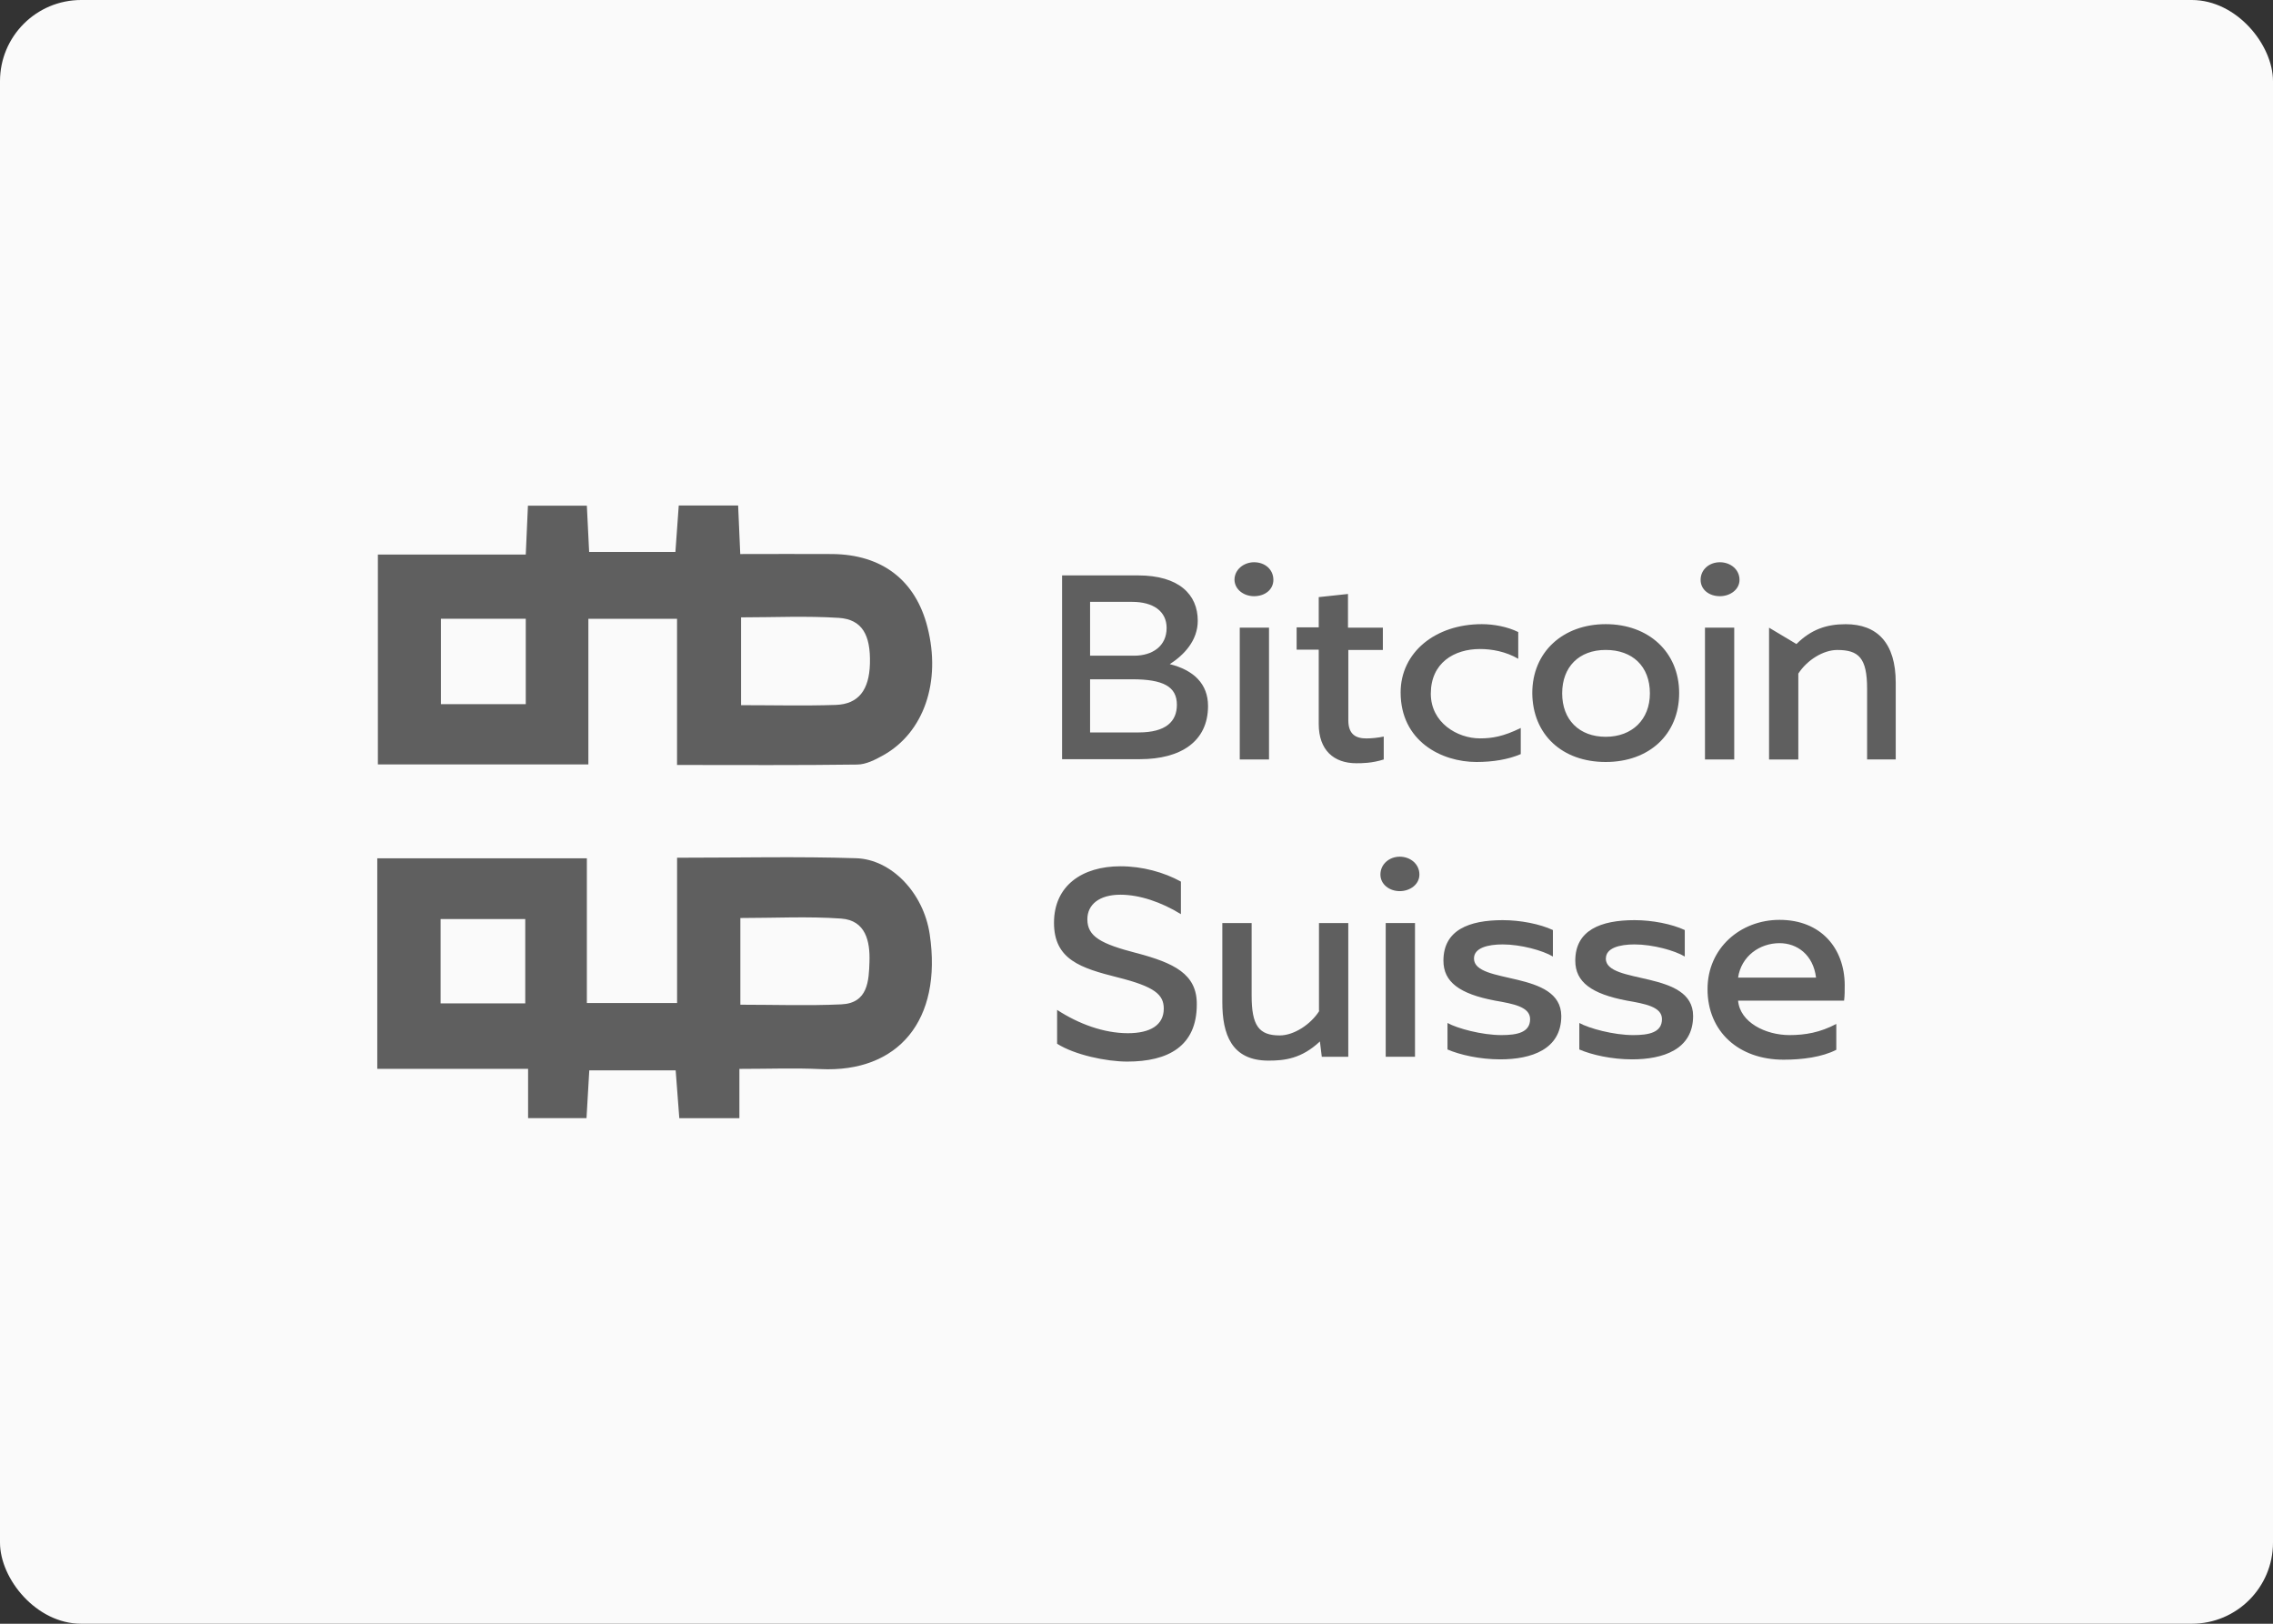
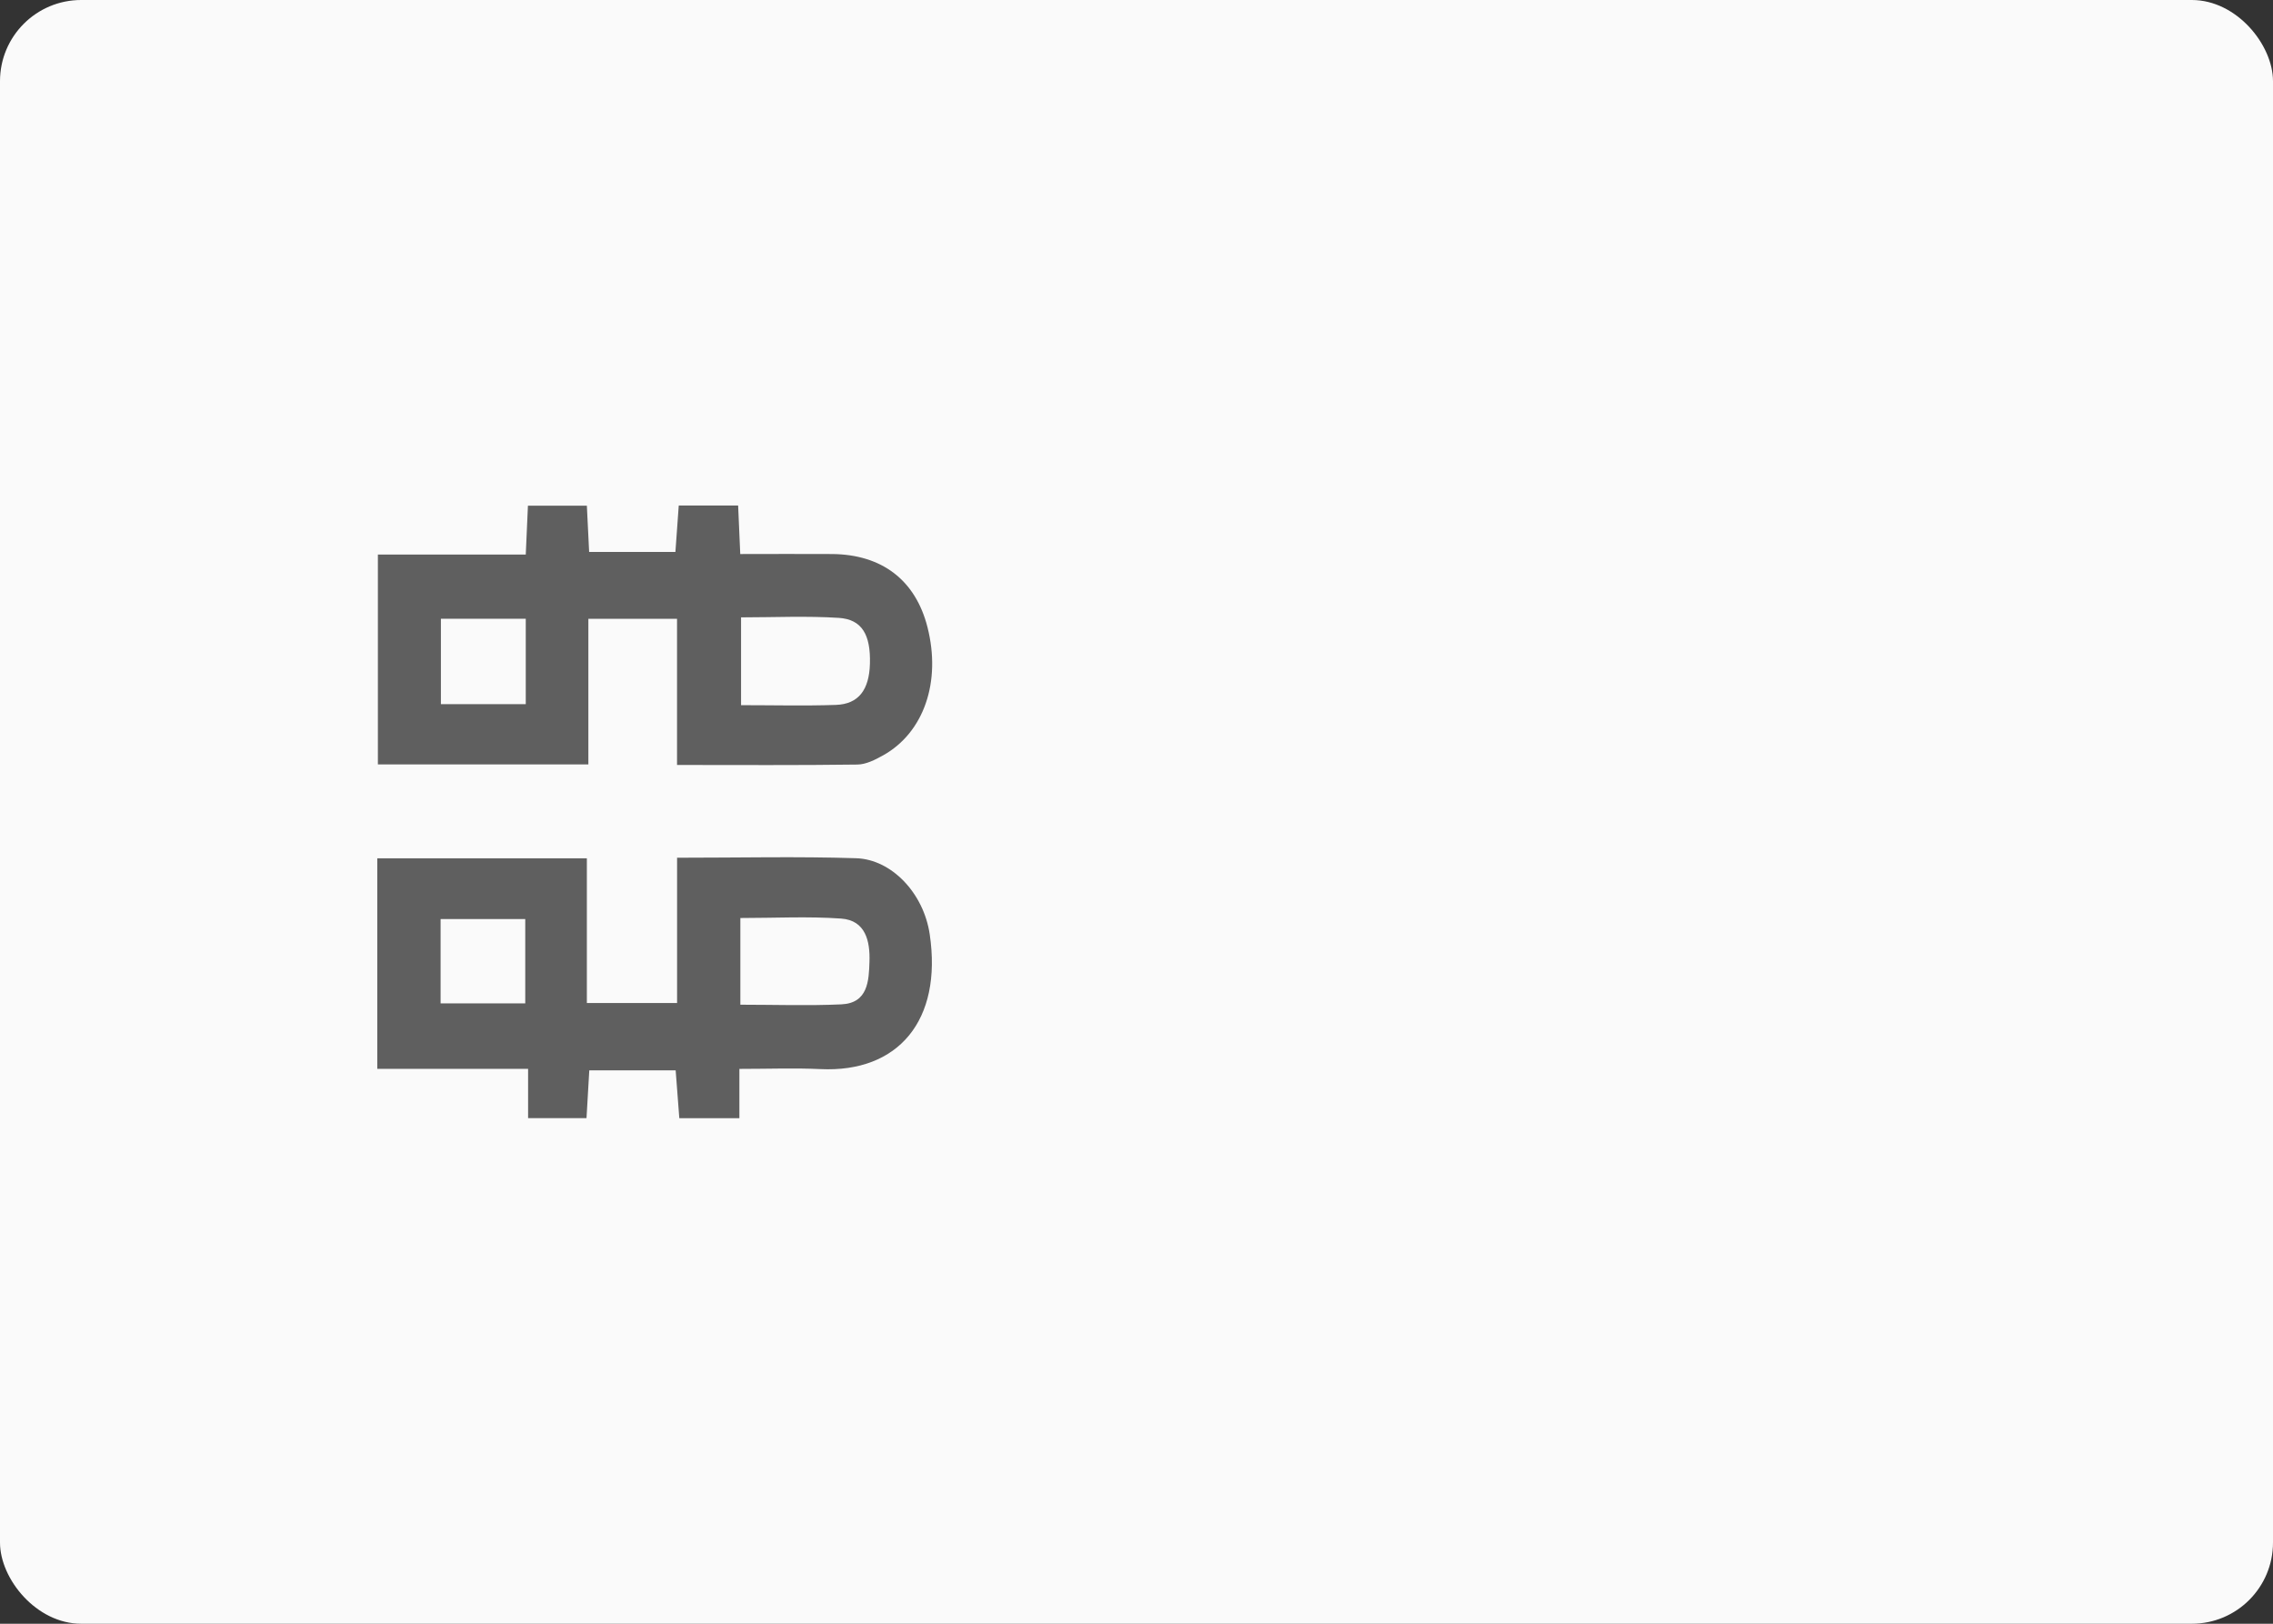
<svg xmlns="http://www.w3.org/2000/svg" width="280" height="200" viewBox="0 0 280 200" fill="none">
  <rect x="0" y="0" width="280" height="200" fill="#333333" stroke="none" />
  <rect width="280" height="200" rx="10" fill="#FAFAFA" />
  <g clip-path="url(#clip0_14928_185)">
    <path d="M83.4 105.648C91.169 105.648 98.328 105.479 105.467 105.71C109.797 105.847 113.766 109.965 114.526 115.068C116.102 125.671 110.663 132.138 101.075 131.683C97.879 131.534 94.671 131.658 91.082 131.658V137.733H83.681C83.531 135.795 83.388 133.895 83.232 131.839H72.591C72.479 133.789 72.367 135.689 72.249 137.726H65.053V131.652H46.475V105.722H72.292V123.547H83.407V105.635L83.4 105.648ZM91.201 123.752C95.456 123.752 99.561 123.896 103.642 123.709C106.938 123.559 107.031 120.781 107.106 118.444C107.187 115.983 106.664 113.354 103.605 113.142C99.53 112.856 95.424 113.074 91.201 113.074V123.752ZM54.275 123.59H64.704V113.205H54.275V123.59Z" fill="#5F5F5F" />
    <path d="M83.401 94.24V76.217H72.479V94.153H46.55V68.304H64.766C64.86 66.192 64.941 64.367 65.034 62.286H72.292C72.379 64.062 72.467 65.887 72.573 67.981H83.201C83.332 66.168 83.463 64.33 83.612 62.261H90.927C91.007 64.124 91.095 66.03 91.188 68.242C95.082 68.242 98.789 68.217 102.496 68.242C108.657 68.292 112.782 71.469 114.252 77.251C115.959 83.961 113.822 90.228 108.788 93.038C107.816 93.58 106.682 94.159 105.617 94.172C98.384 94.272 91.145 94.222 83.401 94.222V94.24ZM91.288 76.036V86.858C95.35 86.858 99.163 86.957 102.969 86.826C105.76 86.727 107.075 84.976 107.162 81.749C107.262 78.185 106.184 76.291 103.331 76.105C99.343 75.849 95.325 76.042 91.288 76.042V76.036ZM64.766 86.733V76.21H54.312V86.733H64.766Z" fill="#5F5F5F" />
  </g>
  <g clip-path="url(#clip1_14928_185)">
    <path fill-rule="evenodd" clip-rule="evenodd" d="M211.866 73.435C213.131 73.435 214.282 72.619 214.282 71.421C214.282 70.141 213.172 69.253 211.866 69.253C210.56 69.253 209.491 70.146 209.491 71.421C209.491 72.624 210.529 73.435 211.866 73.435Z" fill="#5F5F5F" />
-     <path d="M210.028 77.308H213.632V93.546H210.028V77.308Z" fill="#5F5F5F" />
    <path fill-rule="evenodd" clip-rule="evenodd" d="M227.351 76.884C224.975 76.884 223.096 77.545 221.294 79.326L217.922 77.313V93.551H221.526V82.966C222.636 81.263 224.63 80.059 226.318 80.059C228.962 80.059 229.999 81.03 229.999 84.825V93.546H233.526V84.092C233.526 79.171 231.228 76.884 227.356 76.884H227.351ZM181.893 93.856C183.886 93.856 185.802 93.546 187.335 92.885V89.668C185.187 90.716 183.809 90.949 182.311 90.949C179.513 90.949 176.255 89.013 176.255 85.445C176.255 81.645 179.131 79.941 182.311 79.941C183.767 79.941 185.492 80.251 187.025 81.144V77.85C185.683 77.189 184 76.879 182.544 76.879C176.792 76.879 172.537 80.369 172.537 85.29C172.537 91.259 177.52 93.856 181.888 93.856H181.893ZM206.847 85.367C206.847 90.443 203.166 93.856 197.801 93.856C192.436 93.856 188.791 90.484 188.755 85.367C188.755 80.292 192.55 76.879 197.801 76.879C203.052 76.879 206.847 80.292 206.847 85.367ZM203.243 85.403C203.243 82.068 201.095 80.054 197.801 80.054C194.507 80.054 192.436 82.145 192.436 85.403C192.436 88.662 194.543 90.753 197.801 90.753C201.059 90.753 203.243 88.62 203.243 85.403Z" fill="#5F5F5F" />
-     <path d="M152.72 77.308H156.324V93.546H152.72V77.308Z" fill="#5F5F5F" />
+     <path d="M152.72 77.308H156.324V93.546H152.72V77.308" fill="#5F5F5F" />
    <path fill-rule="evenodd" clip-rule="evenodd" d="M144.098 81.805C145.858 80.679 147.547 78.898 147.547 76.456C147.547 73.239 145.249 70.874 140.189 70.874H130.833V93.51H140.416C145.44 93.51 148.812 91.341 148.812 86.958C148.812 84.242 147.051 82.538 144.098 81.805ZM134.282 74.132H139.456C142.022 74.132 143.71 75.258 143.71 77.349C143.71 79.595 141.95 80.762 139.724 80.762H134.282V74.132ZM134.282 90.216H140.261C143.633 90.216 144.975 88.858 144.975 86.808C144.975 84.562 143.287 83.669 139.456 83.669H134.282V90.216ZM170.467 90.722C169.739 90.876 168.933 90.954 168.319 90.954C167.054 90.954 166.093 90.489 166.093 88.708V80.059H170.348V77.307H166.052V73.161L162.448 73.549V77.271H159.727V80.023H162.448V89.168C162.448 92.384 164.286 94.011 167.085 94.011C167.735 94.011 169 94.011 170.456 93.546V90.716L170.467 90.722ZM154.486 73.435C155.829 73.435 156.861 72.619 156.861 71.421C156.861 70.141 155.824 69.253 154.486 69.253C153.221 69.253 152.07 70.146 152.07 71.421C152.106 72.624 153.221 73.435 154.486 73.435ZM181.573 118.056C181.573 116.76 183.261 116.326 185.11 116.326C187.335 116.326 190.066 117.075 191.295 117.819V114.555C189.684 113.807 187.299 113.337 185.11 113.337C180.958 113.337 177.809 114.555 177.809 118.33C177.809 120.963 179.807 122.419 184.144 123.245C186.375 123.638 188.486 123.994 188.486 125.527C188.486 127.18 186.876 127.494 184.955 127.494C182.533 127.494 179.502 126.668 178.31 126.002V129.266C179.848 129.932 182.306 130.484 184.8 130.484C188.641 130.484 192.328 129.266 192.328 125.14C192.287 119.44 181.573 121.324 181.573 118.061V118.056ZM210.343 121.83C210.343 116.76 214.416 113.301 219.213 113.301C224.32 113.301 227.201 116.801 227.242 121.283C227.242 122.032 227.242 122.657 227.165 123.25H214.107C214.339 125.925 217.489 127.494 220.442 127.494C222.363 127.494 224.206 127.18 226.204 126.121V129.307C224.438 130.21 222.017 130.525 219.714 130.525C214.184 130.525 210.343 127.066 210.343 121.836V121.83ZM219.213 116.171C216.755 116.171 214.489 117.782 214.107 120.416H223.71C223.364 117.586 221.366 116.171 219.218 116.171H219.213ZM172.429 105.52C171.158 105.52 170.048 106.423 170.048 107.719C170.048 108.938 171.164 109.764 172.429 109.764C173.694 109.764 174.85 108.938 174.85 107.719C174.85 106.423 173.735 105.52 172.429 105.52ZM162.52 124.51C161.482 126.162 159.412 127.536 157.641 127.536C155.065 127.536 154.182 126.317 154.182 122.62V113.698H150.572V123.446C150.572 127.376 151.688 130.639 156.257 130.639C158.255 130.639 160.331 130.401 162.593 128.279L162.825 130.164H166.088V113.693H162.479V124.505H162.515L162.52 124.51ZM140.014 117.395C135.599 116.254 133.947 115.35 133.947 113.228C133.947 111.421 135.408 110.203 138.021 110.203C140.365 110.203 143.05 111.106 145.471 112.598V108.587C143.396 107.445 140.747 106.702 138.021 106.702C133.296 106.702 129.837 109.098 129.837 113.662C129.837 118.226 133.177 119.244 137.675 120.385C142.244 121.526 143.359 122.507 143.359 124.236C143.359 126.281 141.671 127.262 138.94 127.262C135.981 127.262 132.873 126.121 130.219 124.391V128.558C132.372 129.932 136.286 130.758 138.862 130.758C143.896 130.758 147.428 128.873 147.428 123.72C147.464 119.946 144.583 118.608 140.014 117.39V117.395Z" fill="#5F5F5F" />
-     <path d="M170.699 113.693H174.308V130.164H170.699V113.693Z" fill="#5F5F5F" />
    <path fill-rule="evenodd" clip-rule="evenodd" d="M197.822 118.056C197.822 116.76 199.51 116.326 201.353 116.326C203.584 116.326 206.31 117.075 207.539 117.819V114.555C205.928 113.807 203.543 113.337 201.353 113.337C197.207 113.337 194.052 114.555 194.052 118.33C194.052 120.963 196.051 122.419 200.388 123.245C202.618 123.638 204.73 123.994 204.73 125.527C204.73 127.18 203.119 127.495 201.193 127.495C198.772 127.495 195.741 126.668 194.548 126.002V129.266C196.087 129.932 198.545 130.484 201.038 130.484C204.88 130.484 208.566 129.266 208.566 125.14C208.566 119.44 197.811 121.324 197.811 118.066L197.822 118.056Z" fill="#5F5F5F" />
  </g>
  <defs>
    <clipPath id="clip0_14928_185">
      <rect width="68.357" height="75.465" fill="white" transform="translate(46.475 62.267)" />
    </clipPath>
    <clipPath id="clip1_14928_185">
-       <rect width="103.694" height="61.505" fill="white" transform="translate(129.831 69.248)" />
-     </clipPath>
+       </clipPath>
  </defs>
</svg>